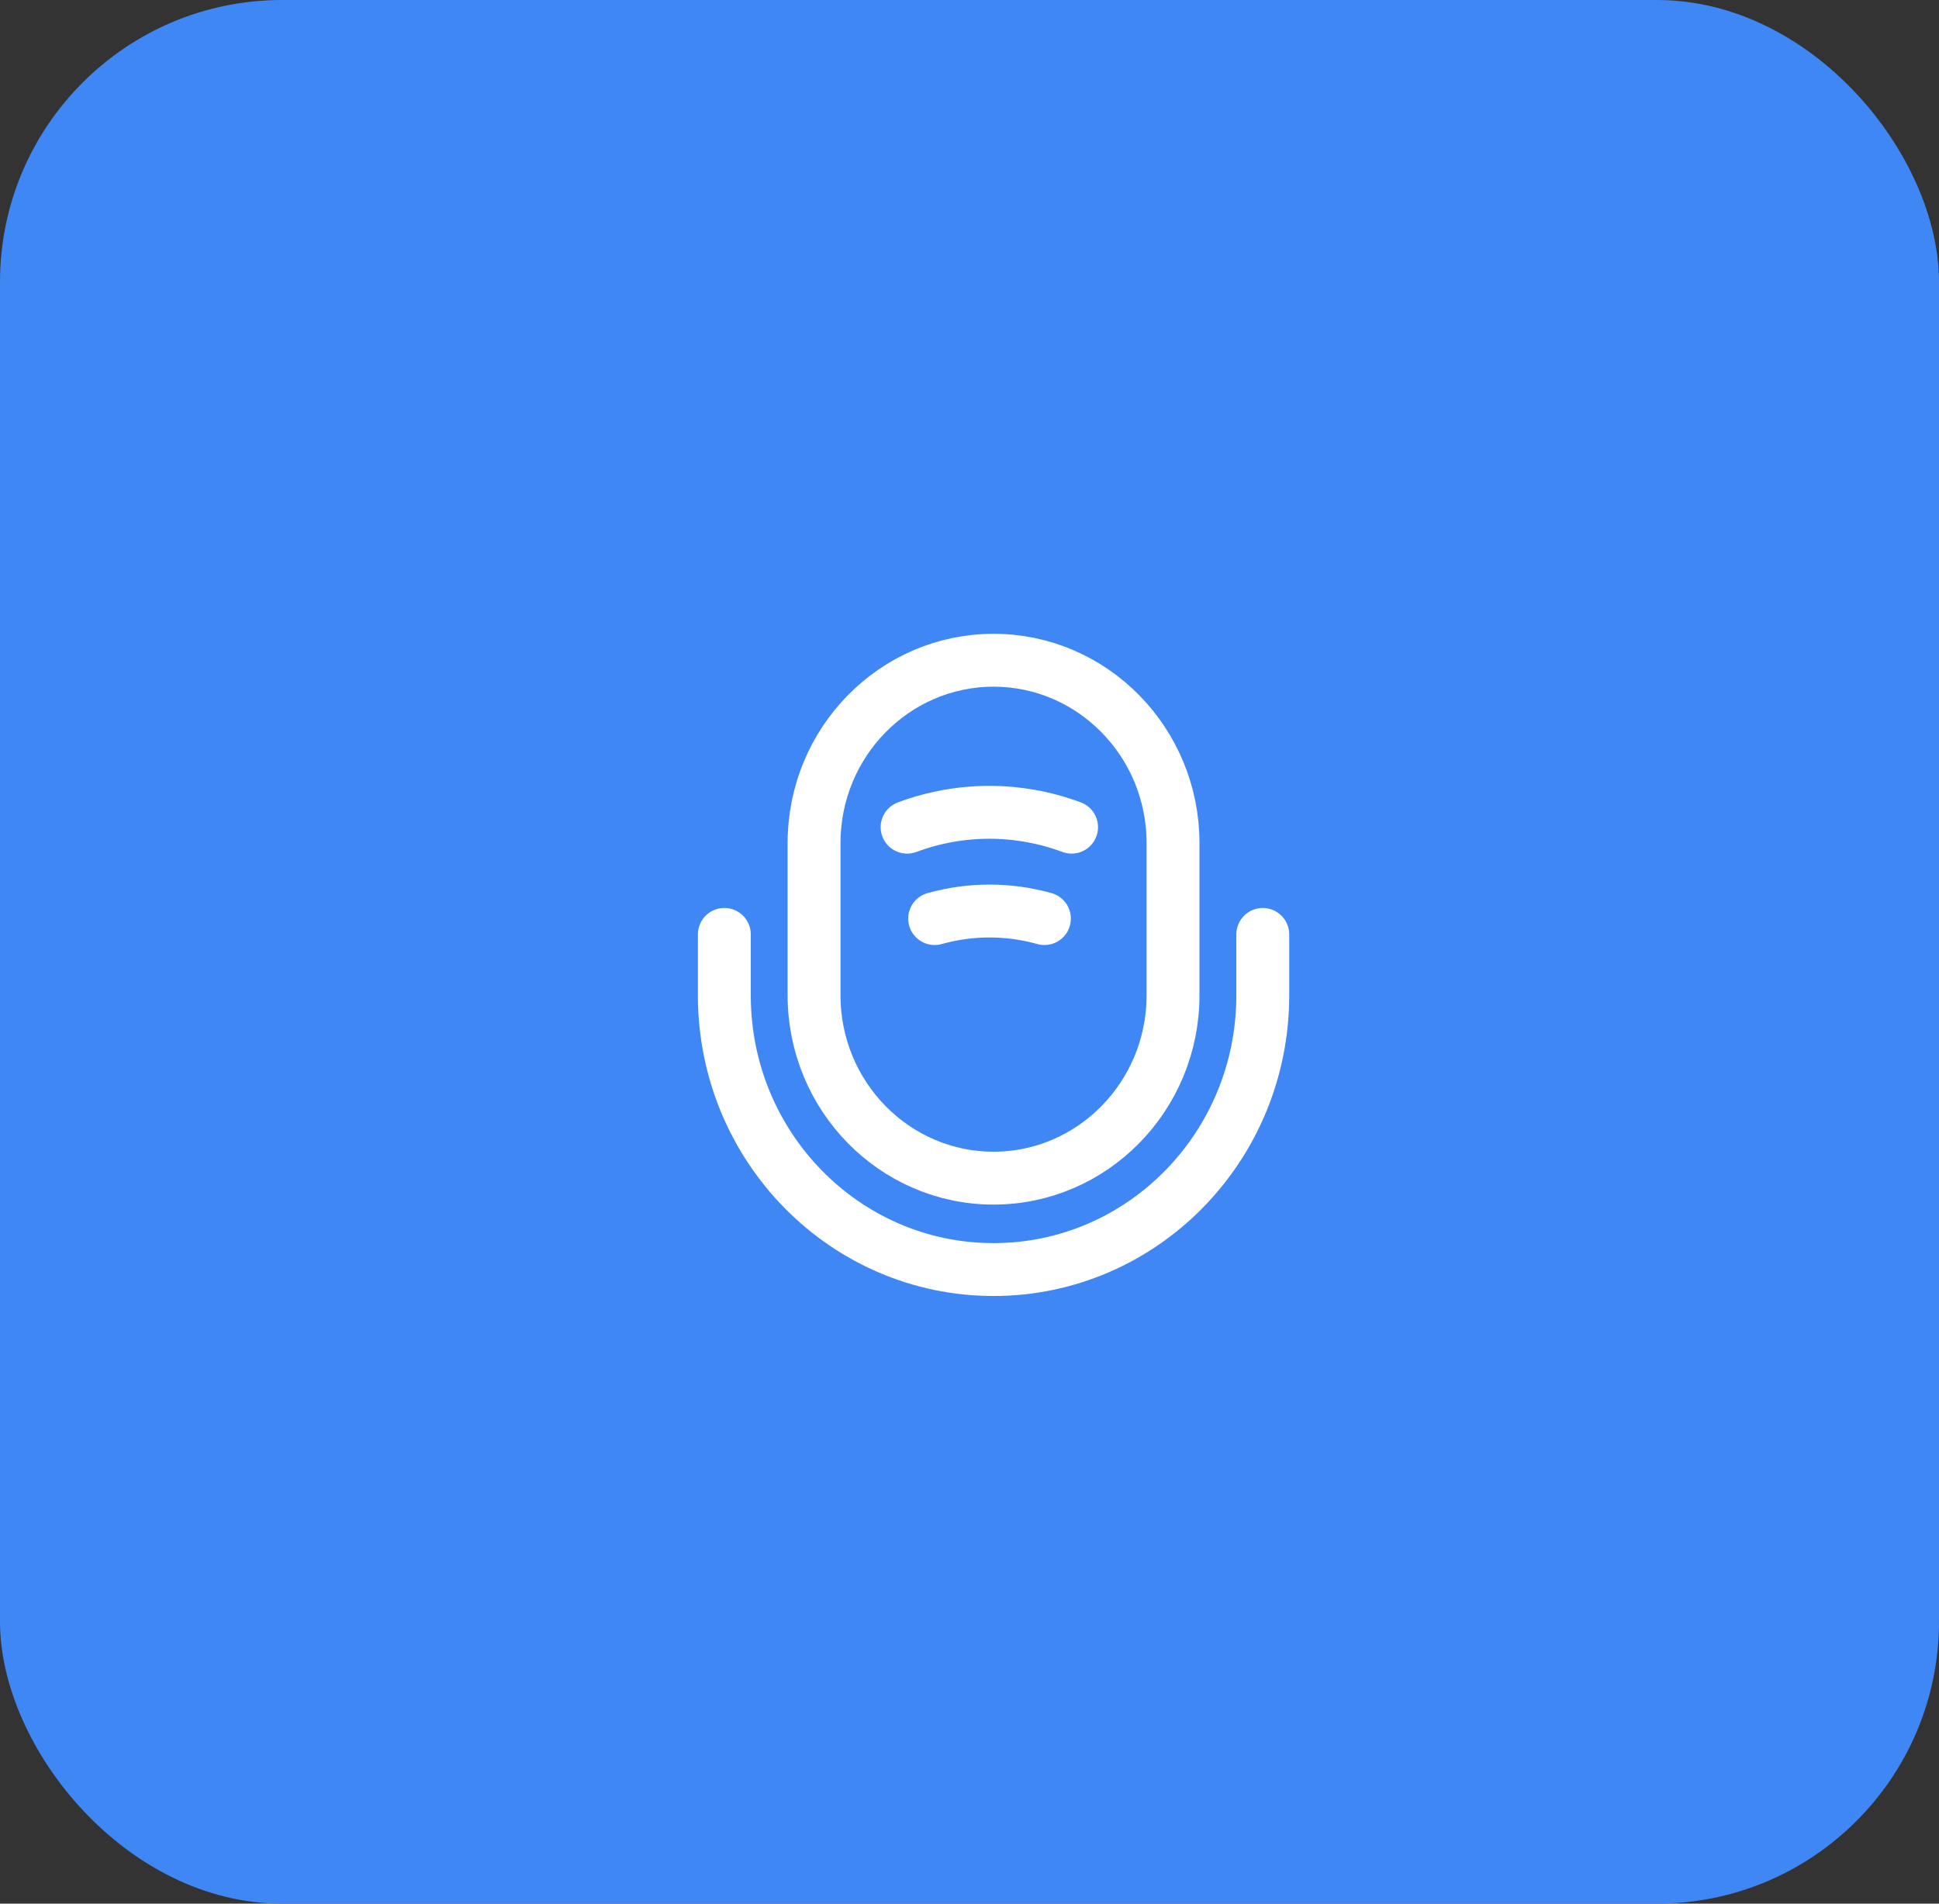
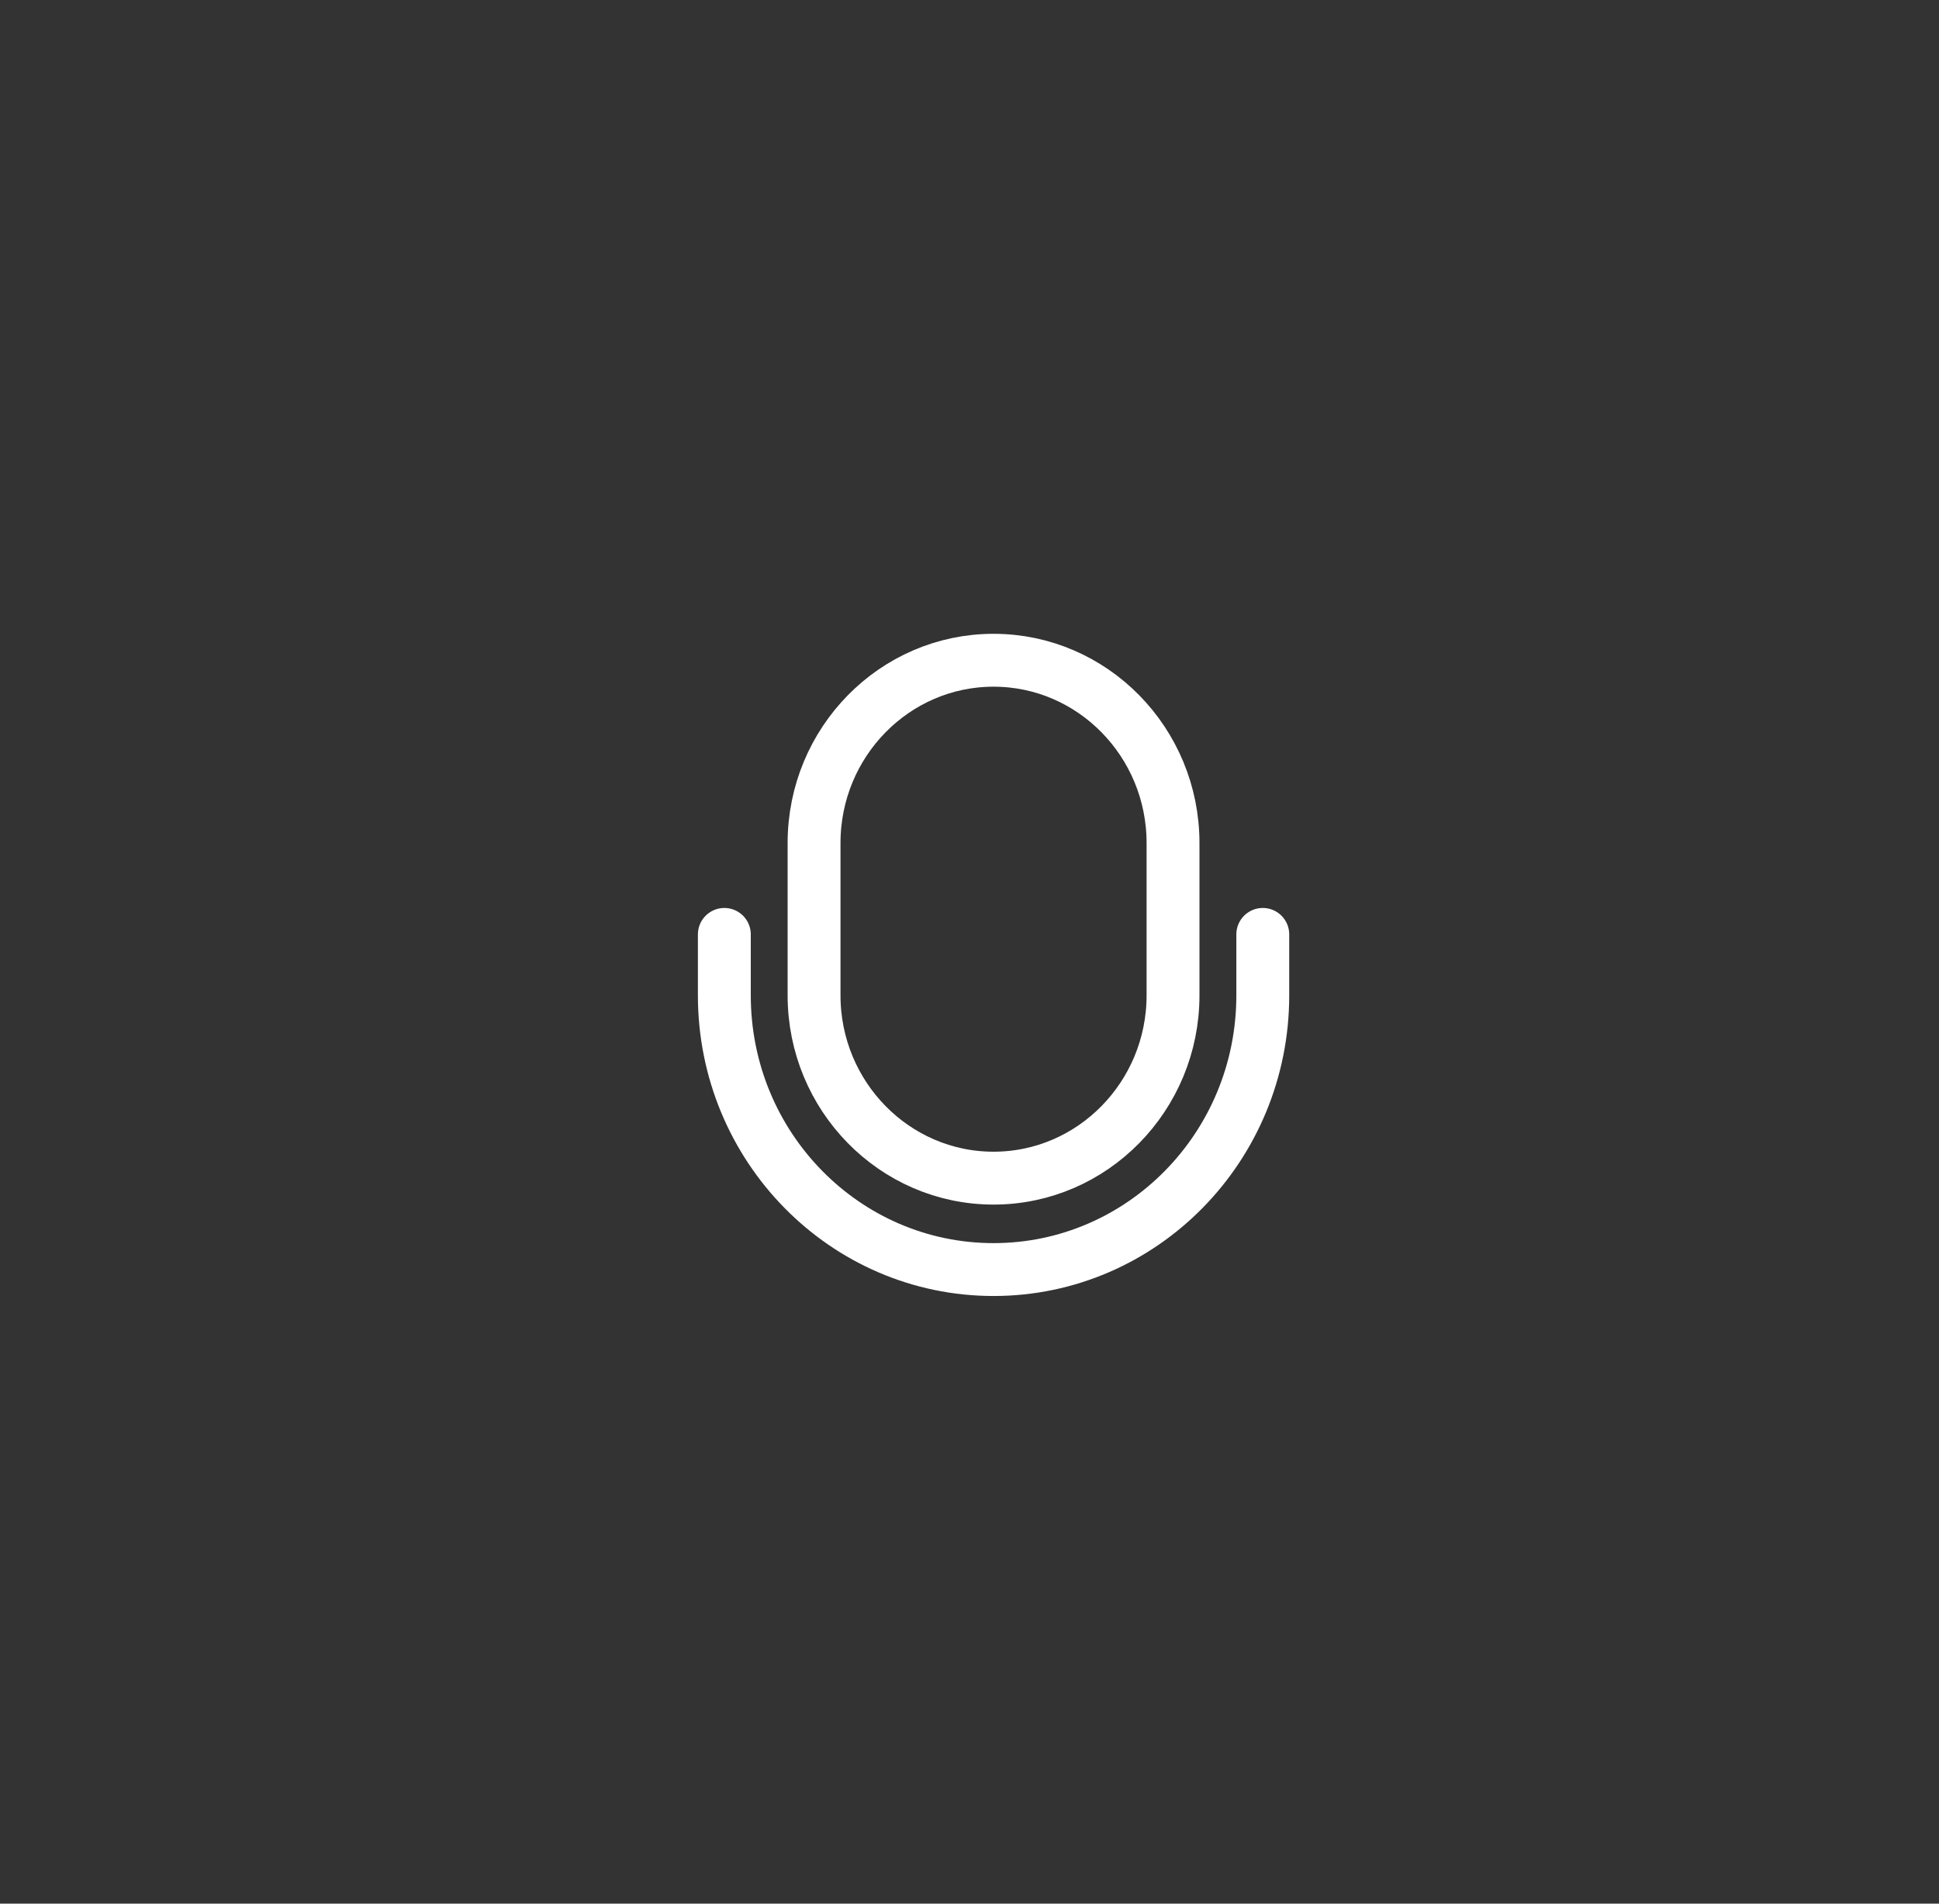
<svg xmlns="http://www.w3.org/2000/svg" width="55" height="54" viewBox="0 0 55 54" fill="none">
  <rect x="0" y="0" width="55" height="54" fill="#333333" stroke="none" />
-   <rect width="55" height="54" rx="8" fill="#3F87F5" />
-   <path d="M28.182 33.42C30.99 33.42 33.273 31.095 33.273 28.235V23.914C33.273 21.053 30.99 18.729 28.182 18.729C25.373 18.729 23.091 21.053 23.091 23.914V28.235C23.091 31.095 25.373 33.42 28.182 33.42Z" stroke="white" stroke-width="1.5" stroke-linecap="round" stroke-linejoin="round" />
+   <path d="M28.182 33.42C30.99 33.42 33.273 31.095 33.273 28.235V23.914C33.273 21.053 30.99 18.729 28.182 18.729C25.373 18.729 23.091 21.053 23.091 23.914V28.235C23.091 31.095 25.373 33.42 28.182 33.42" stroke="white" stroke-width="1.5" stroke-linecap="round" stroke-linejoin="round" />
  <path d="M20.546 26.506V28.235C20.546 32.53 23.965 36.013 28.182 36.013C32.399 36.013 35.819 32.53 35.819 28.235V26.506" stroke="white" stroke-width="1.5" stroke-linecap="round" stroke-linejoin="round" />
-   <path d="M25.73 23.464C27.24 22.902 28.886 22.902 30.396 23.464" stroke="white" stroke-width="1.5" stroke-linecap="round" stroke-linejoin="round" />
-   <path d="M26.511 26.057C27.529 25.771 28.607 25.771 29.625 26.057" stroke="white" stroke-width="1.5" stroke-linecap="round" stroke-linejoin="round" />
</svg>